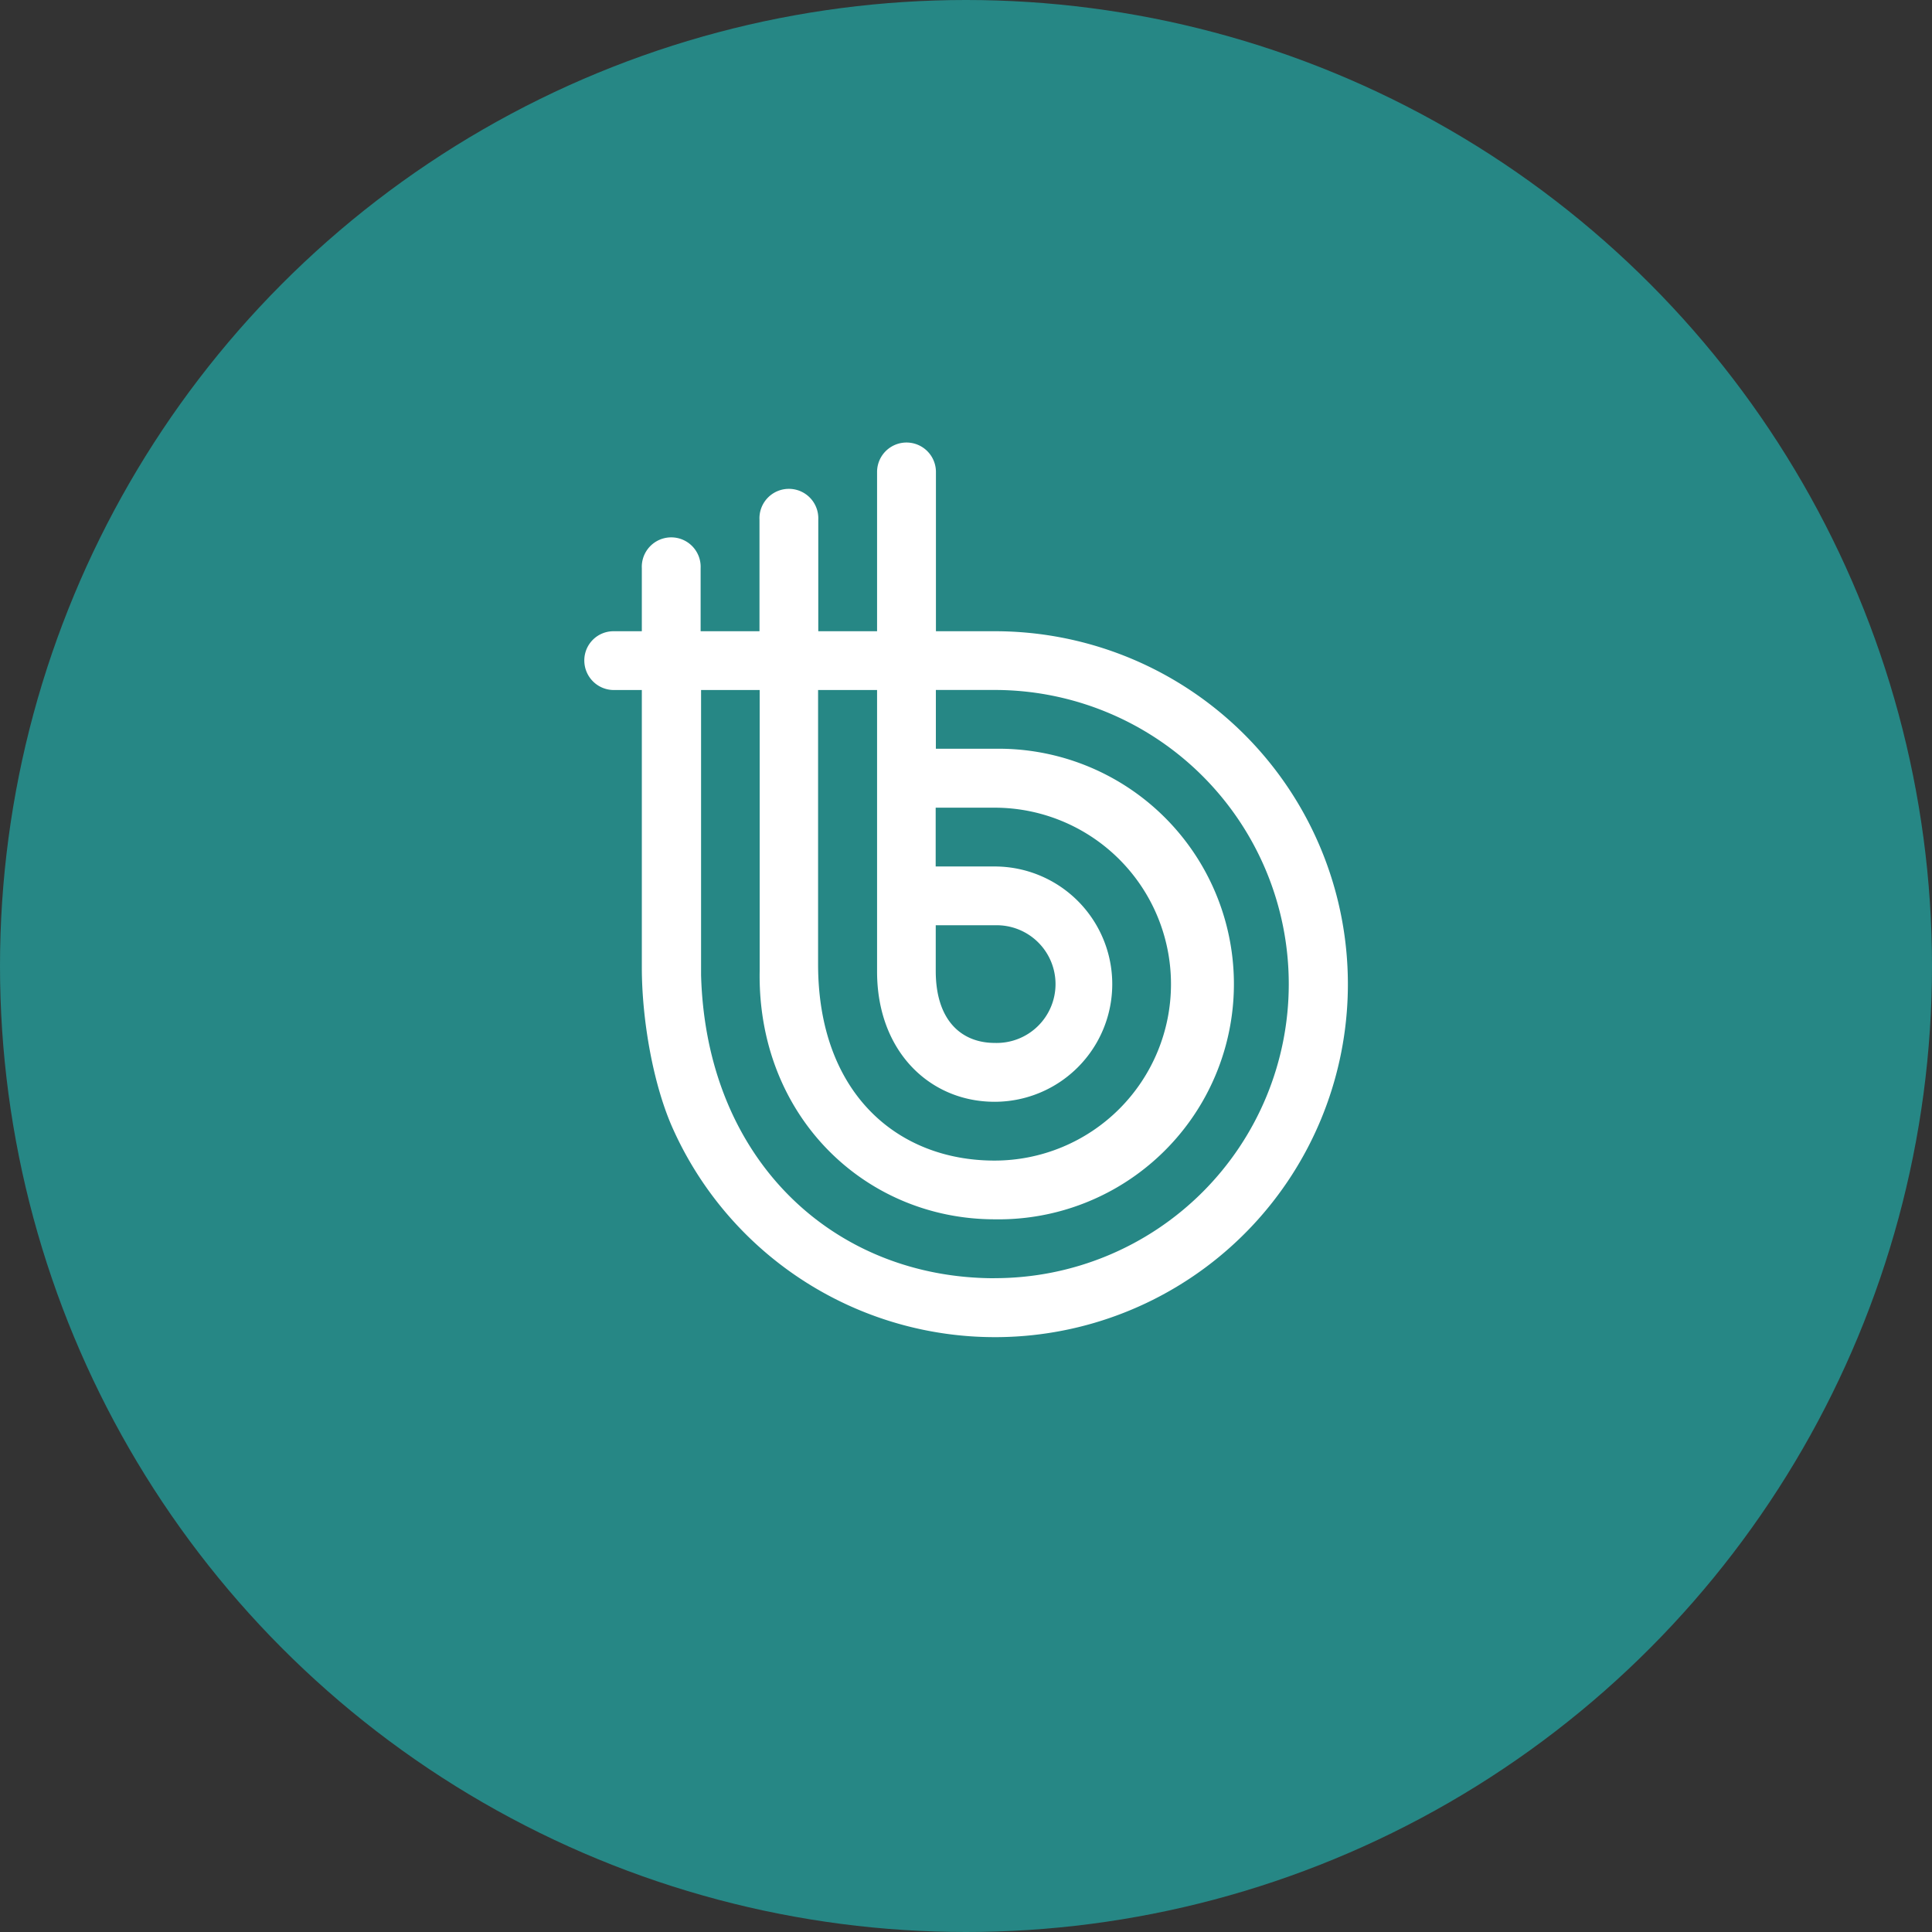
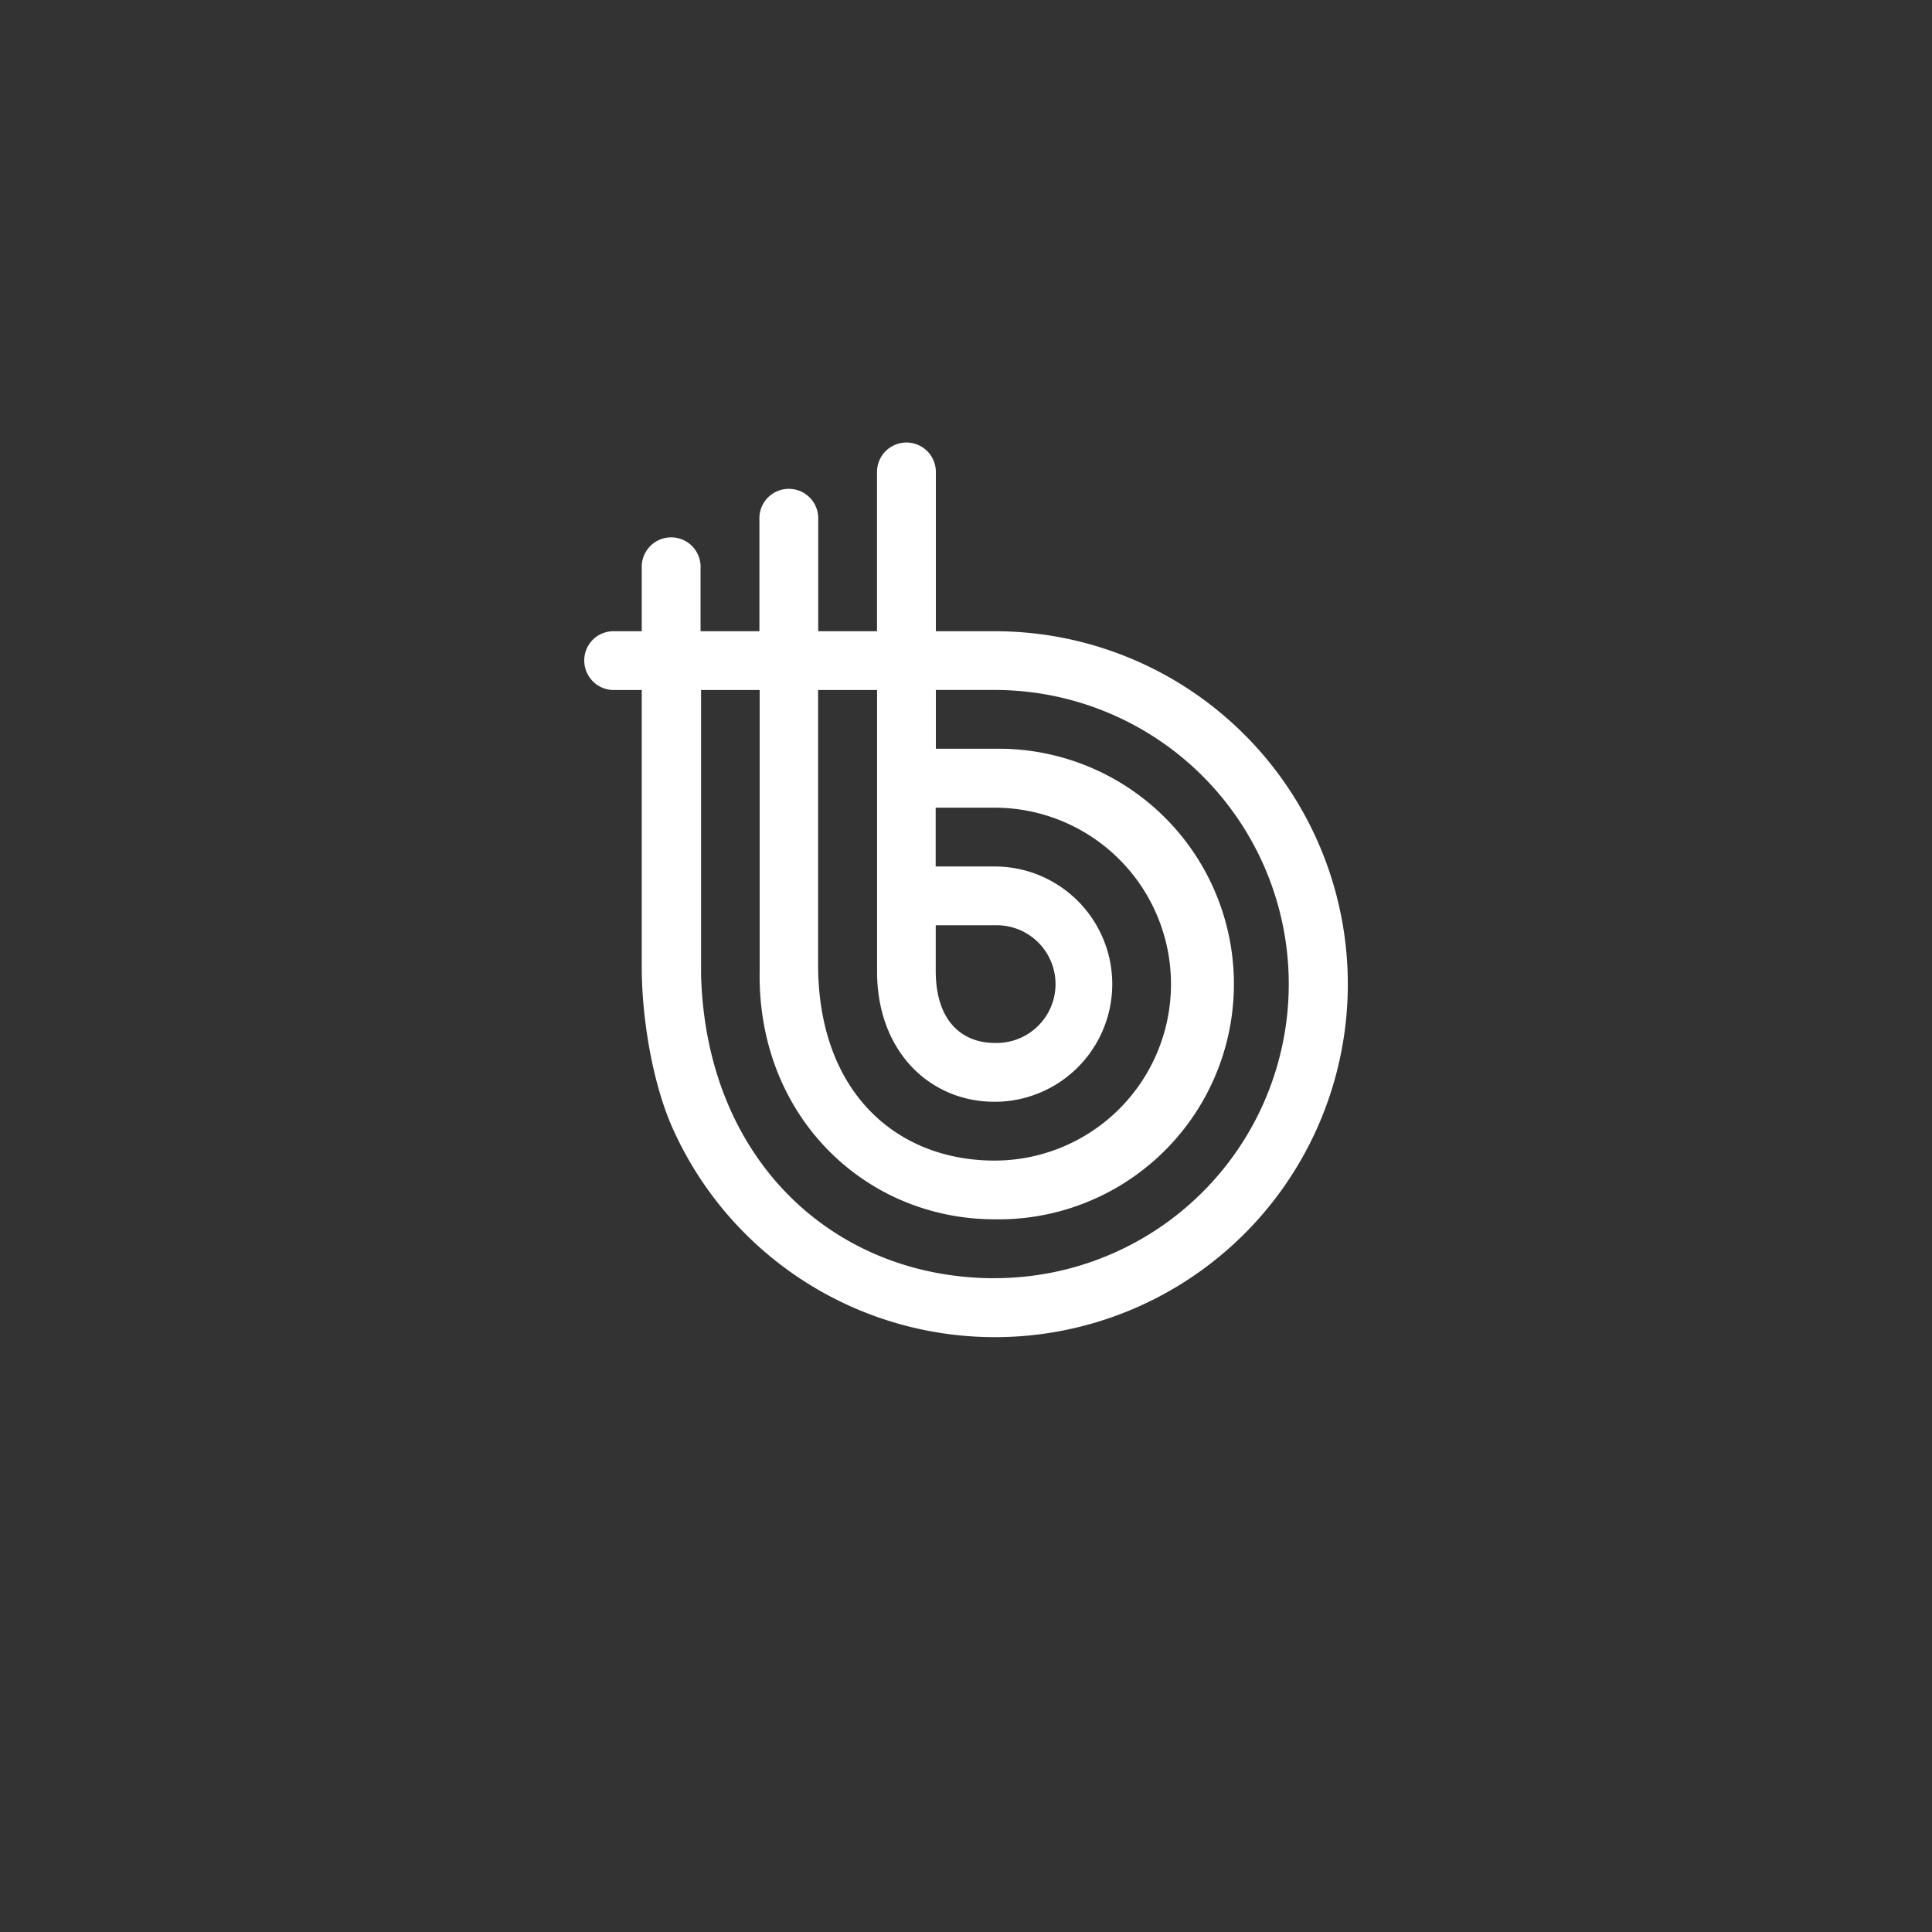
<svg xmlns="http://www.w3.org/2000/svg" viewBox="0 0 302.64 302.64">
  <rect x="0" y="0" width="302.64" height="302.64" fill="#333333" stroke="none" />
  <defs>
    <style>.cls-1{fill:#268785;}.cls-2{fill:#fff;}</style>
  </defs>
  <title>资源 4</title>
  <g id="图层_2" data-name="图层 2">
    <g id="Layer_1" data-name="Layer 1">
-       <circle class="cls-1" cx="151.32" cy="151.32" r="151.32" />
-       <path class="cls-2" d="M155.82,200.23c-25,0-45.19-18.29-46-47.49l0-1.06V108.09H119v44C118.6,174.83,135.5,191,155.82,191a36.86,36.86,0,1,0,0-73.71H146.6v-9.21h9.21a46.07,46.07,0,0,1,0,92.14Zm-27.64-92.14h9.21l0,44.11c0,12.5,8.27,20.39,18.41,20.39a18.43,18.43,0,0,0,0-36.86h-9.23v-9.21h9.22a27.64,27.64,0,1,1,0,55.28c-15.26,0-27.64-10.61-27.64-30.76V108.09Zm18.41,36.85h9.23a9.22,9.22,0,1,1,0,18.43c-5.09,0-9.24-3.38-9.24-11.29v-7.14Zm9.35-46.06h-9.33V73.93a4.61,4.61,0,0,0-9.22,0V98.88h-9.21V81.4a4.61,4.61,0,1,0-9.21,0V98.88h-9.22V89a4.61,4.61,0,1,0-9.21,0v9.88h-4.4a4.57,4.57,0,0,0-4.61,4.6,4.63,4.63,0,0,0,4.61,4.61h4.4v43.47c0,8.18,1.78,18.55,5,25.54a55.29,55.29,0,1,0,50.43-78.22Z" />
+       <path class="cls-2" d="M155.82,200.23c-25,0-45.19-18.29-46-47.49l0-1.06V108.09H119v44C118.6,174.83,135.5,191,155.82,191a36.86,36.86,0,1,0,0-73.71H146.6v-9.21h9.21a46.07,46.07,0,0,1,0,92.14Zm-27.64-92.14h9.21l0,44.11c0,12.5,8.27,20.39,18.41,20.39a18.43,18.43,0,0,0,0-36.86h-9.23v-9.21h9.22a27.64,27.64,0,1,1,0,55.28c-15.26,0-27.64-10.61-27.64-30.76V108.09Zm18.41,36.85h9.23a9.22,9.22,0,1,1,0,18.43c-5.09,0-9.24-3.38-9.24-11.29v-7.14m9.35-46.06h-9.33V73.93a4.61,4.61,0,0,0-9.22,0V98.88h-9.21V81.4a4.61,4.61,0,1,0-9.21,0V98.88h-9.22V89a4.61,4.61,0,1,0-9.21,0v9.88h-4.4a4.57,4.57,0,0,0-4.61,4.6,4.63,4.63,0,0,0,4.61,4.61h4.4v43.47c0,8.18,1.78,18.55,5,25.54a55.29,55.29,0,1,0,50.43-78.22Z" />
    </g>
  </g>
</svg>